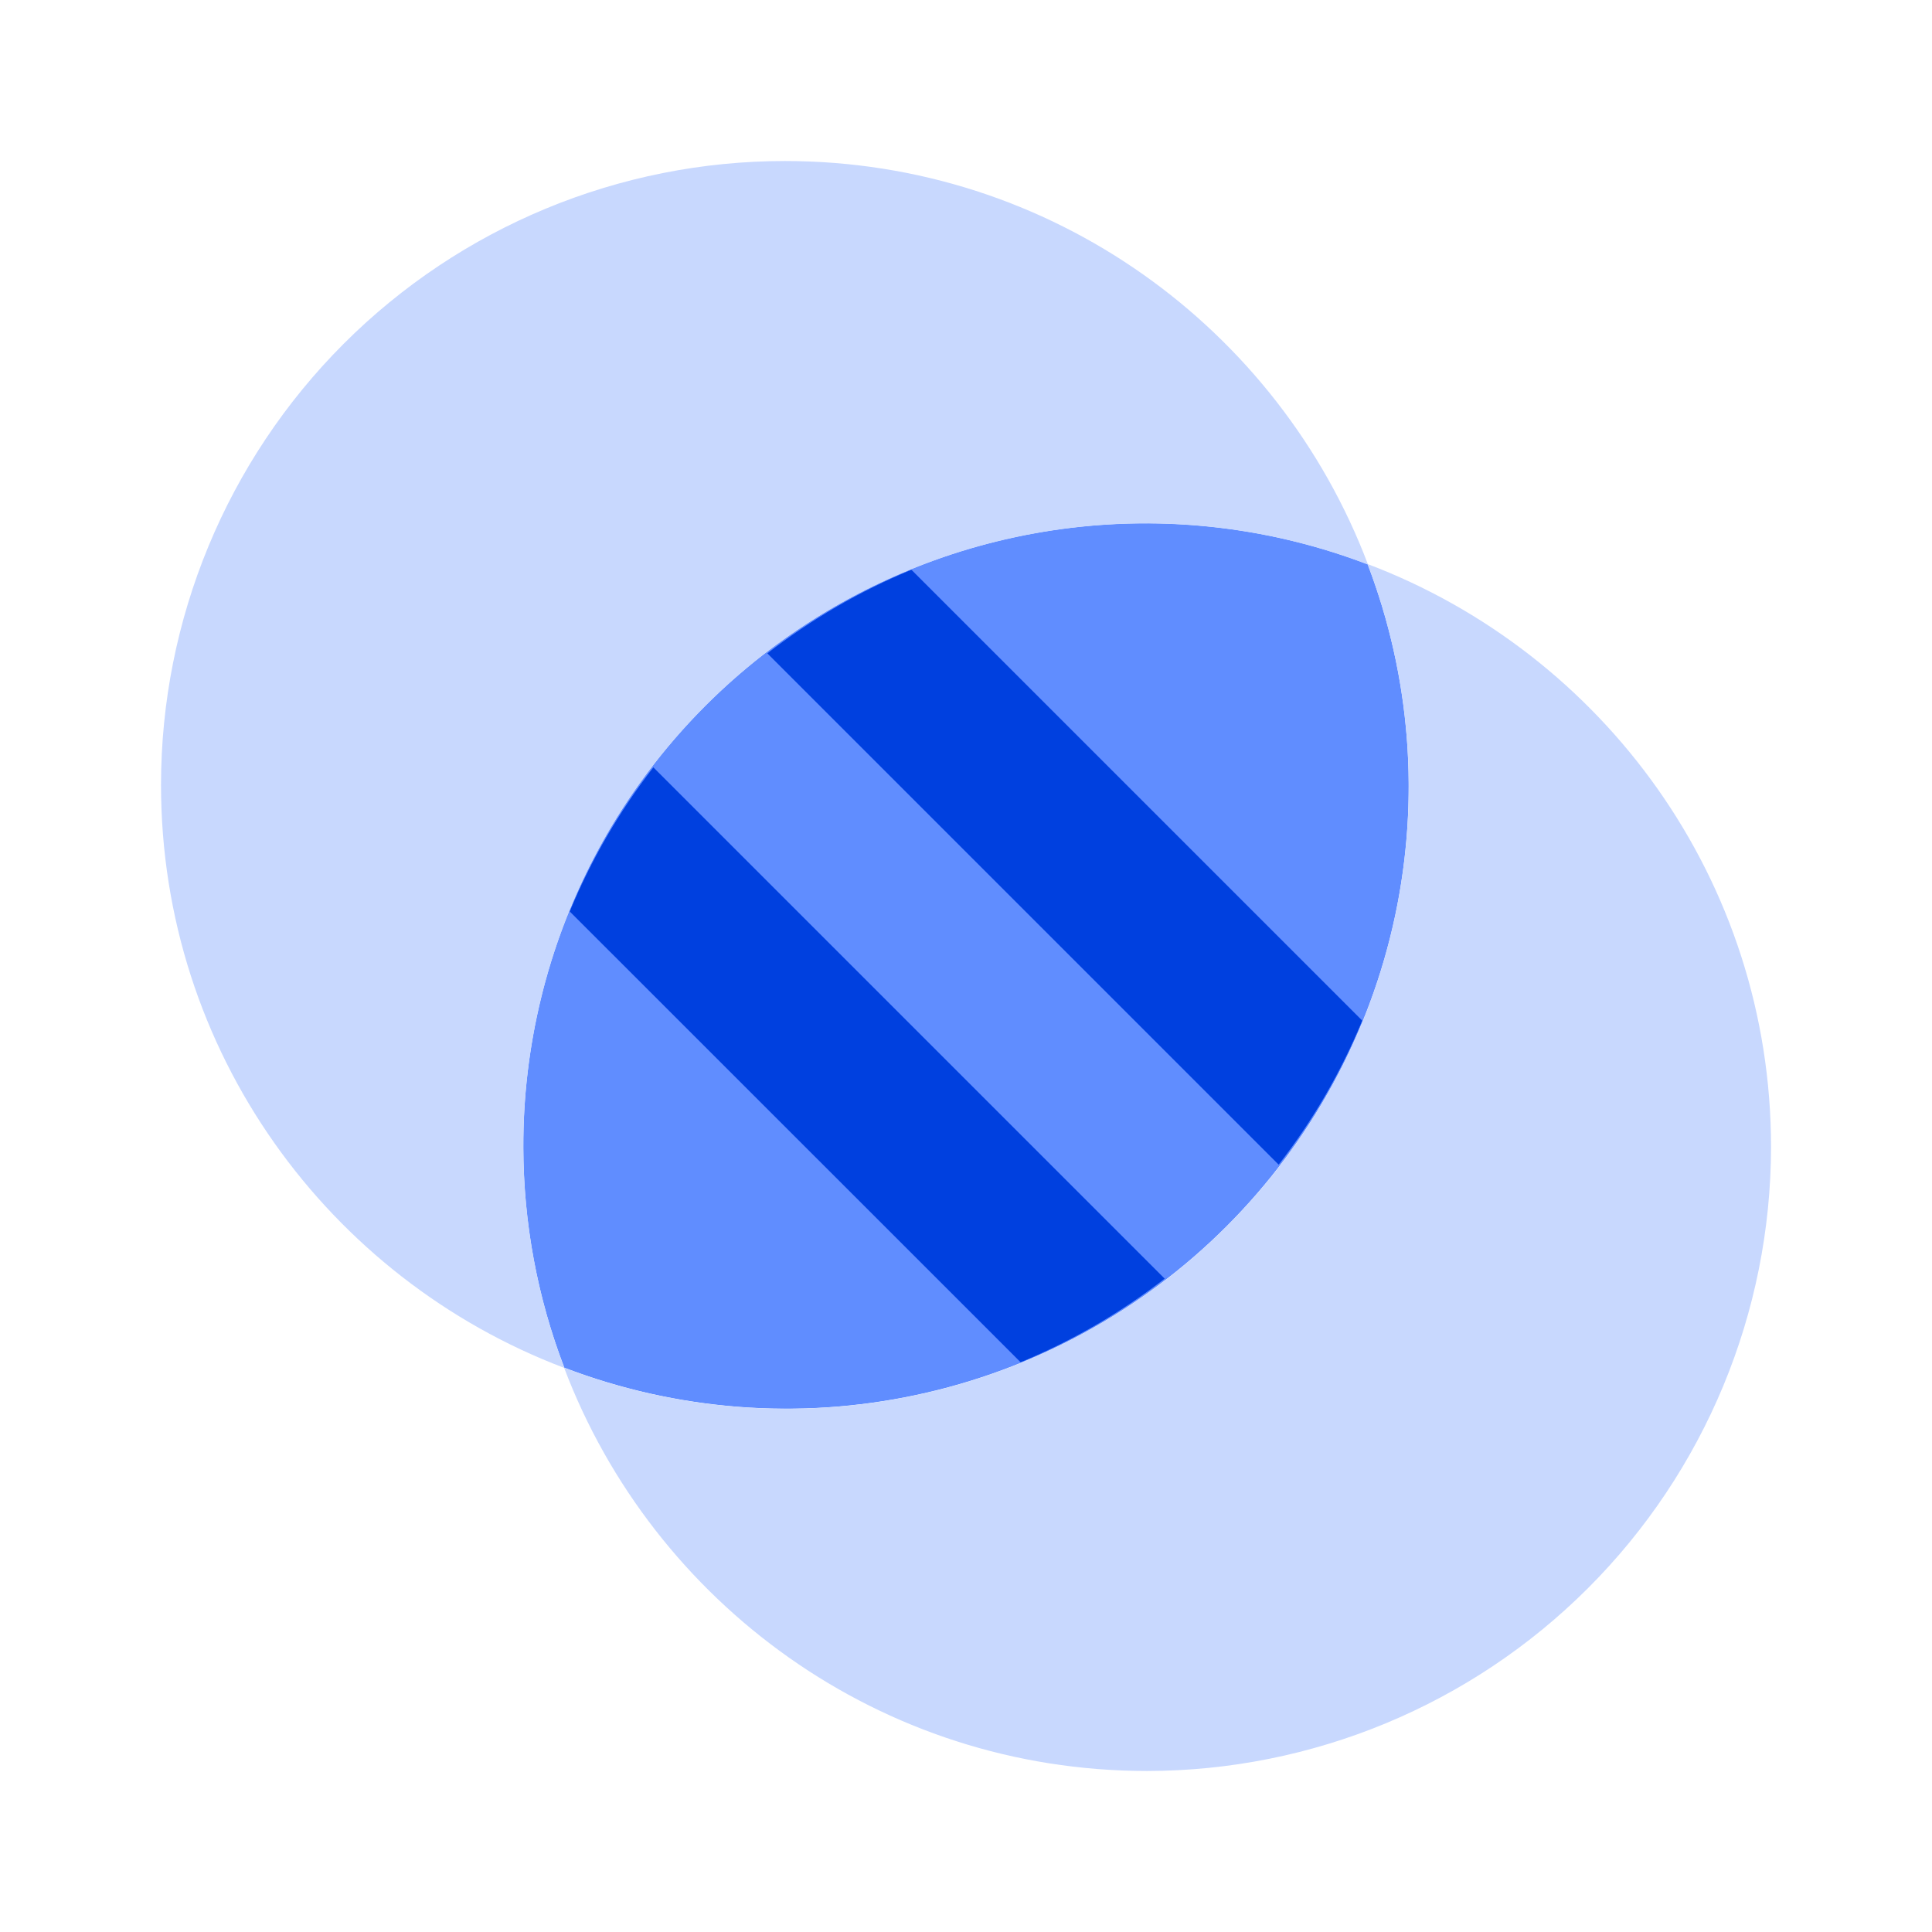
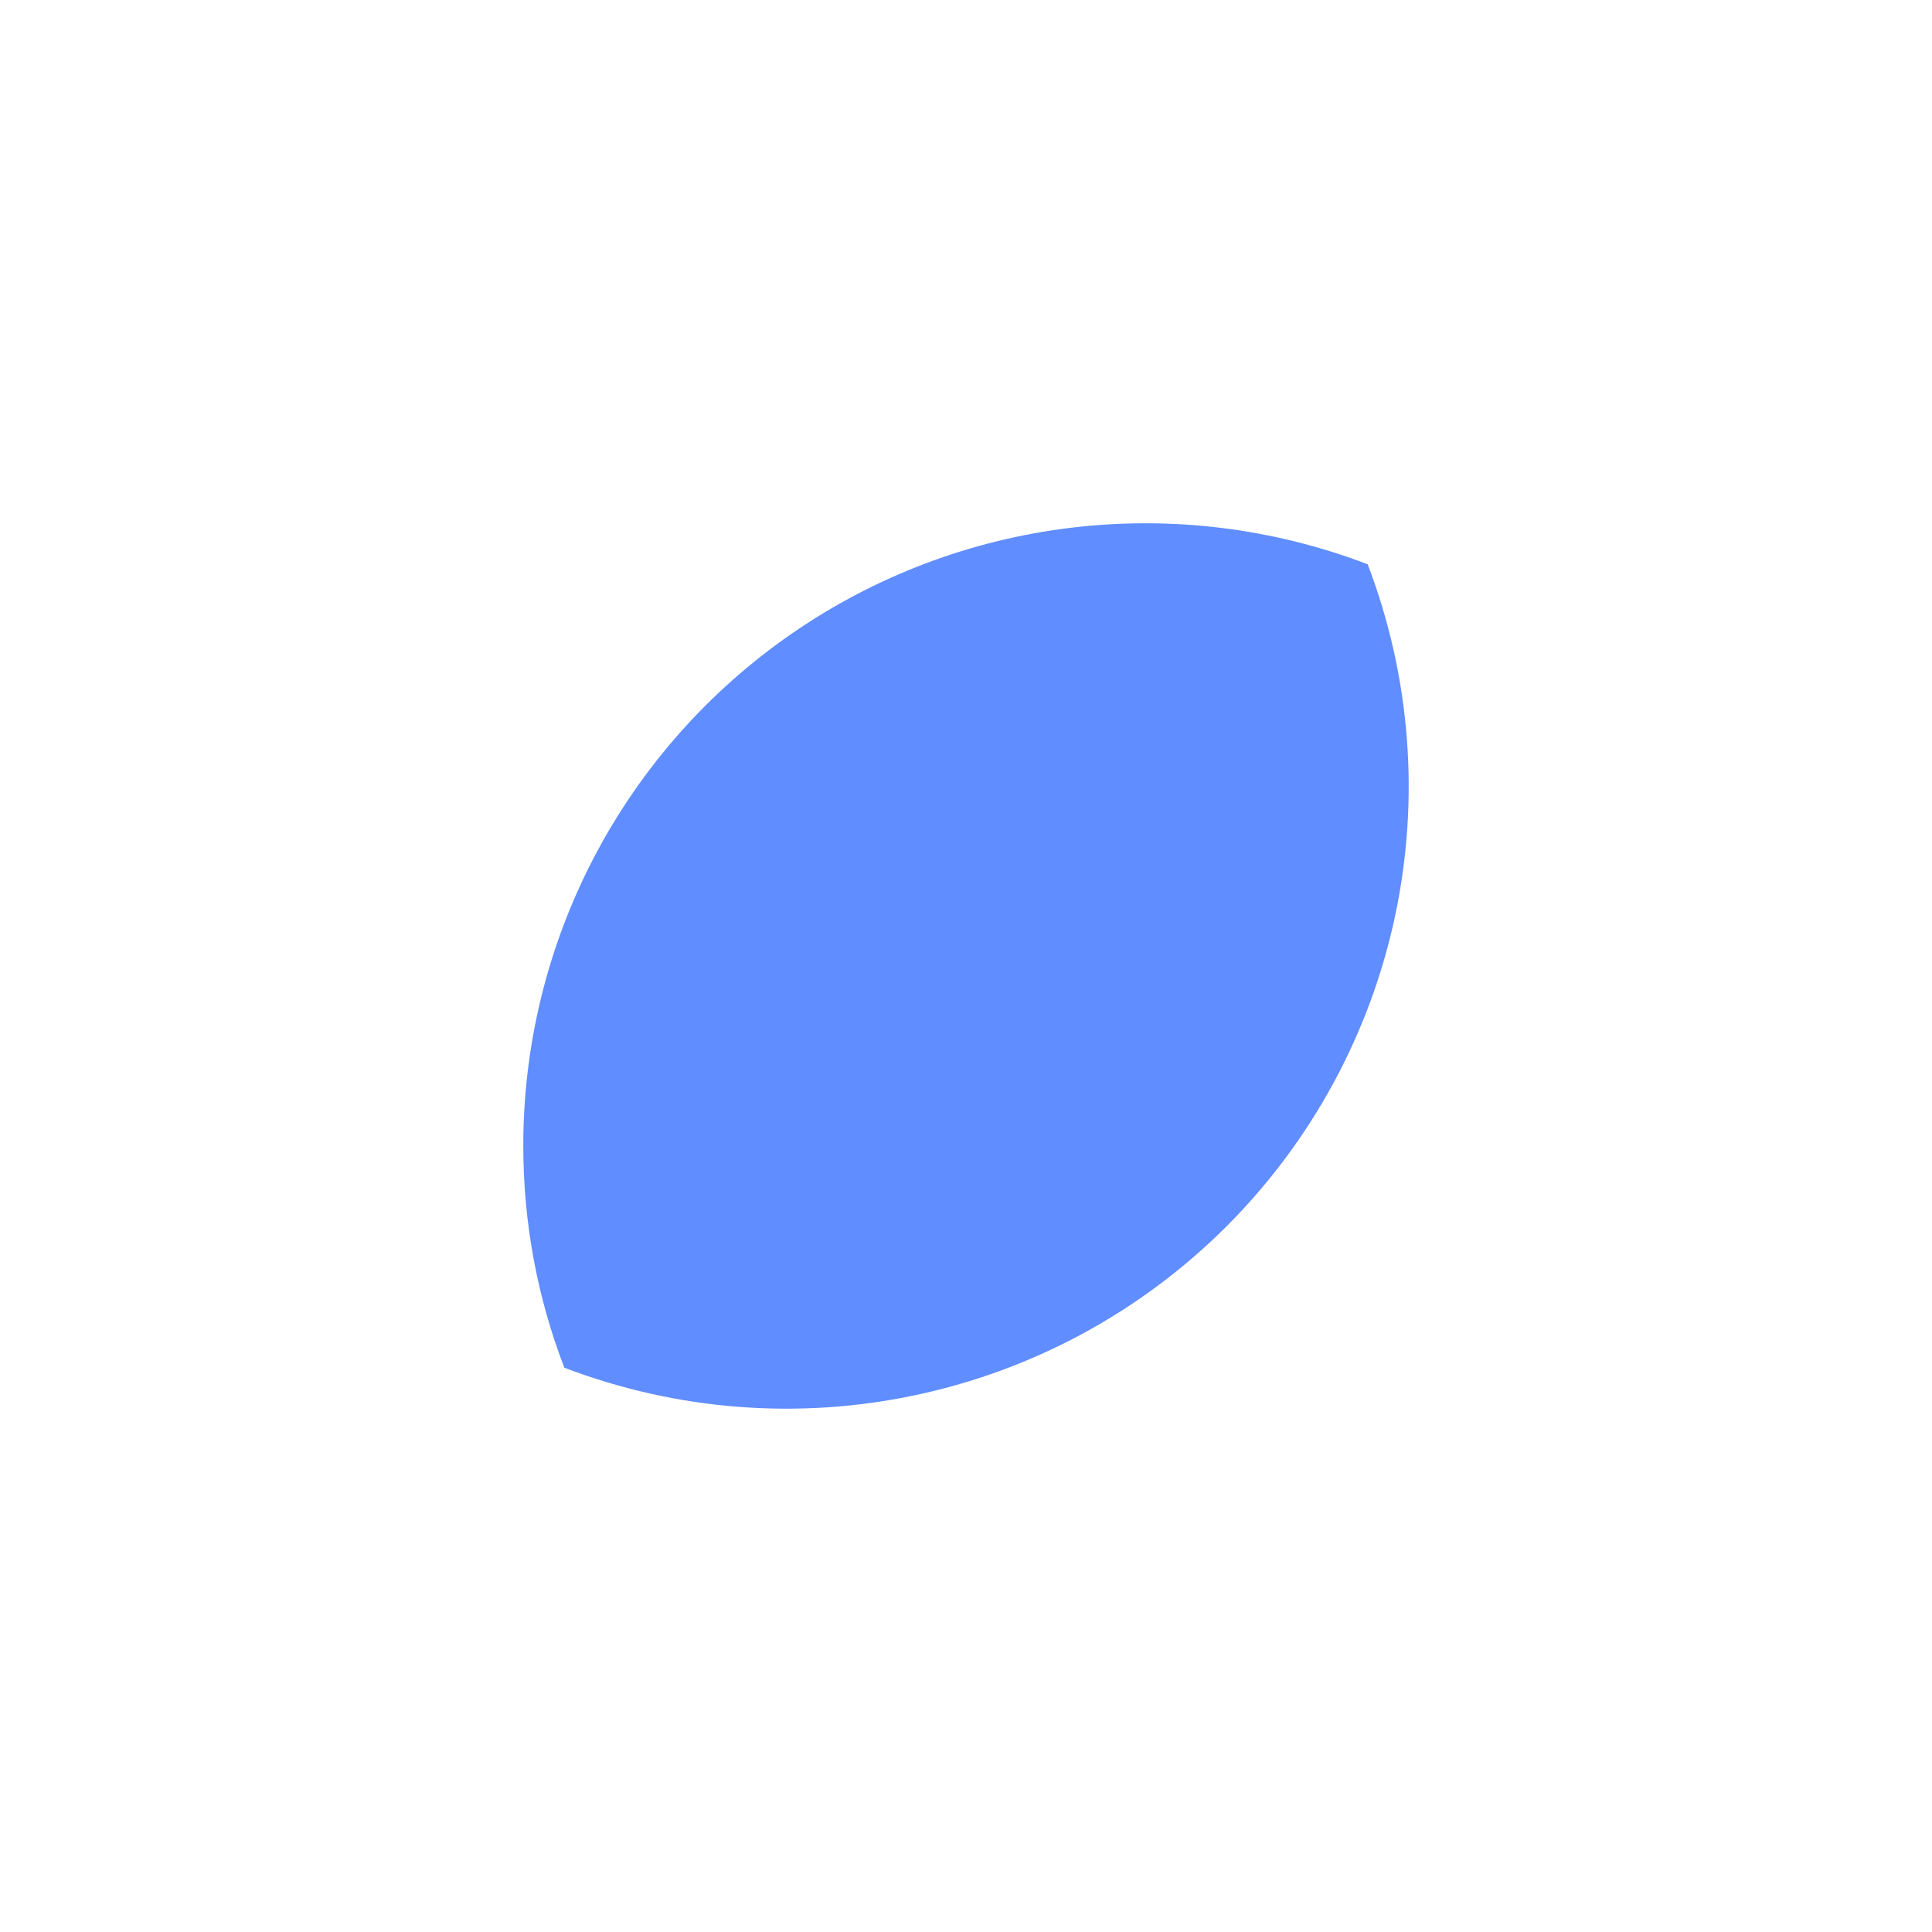
<svg xmlns="http://www.w3.org/2000/svg" width="35" height="35" viewBox="0 0 35 35" fill="none">
  <path d="M9.48 20.781C9.482 22.148 9.733 23.501 10.223 24.777C12.256 25.554 14.471 25.726 16.599 25.271C18.728 24.817 20.679 23.757 22.218 22.218C23.757 20.679 24.818 18.727 25.272 16.599C25.726 14.47 25.554 12.256 24.777 10.223C23.068 9.569 21.225 9.342 19.409 9.56C17.592 9.778 15.855 10.435 14.349 11.475C12.843 12.514 11.613 13.905 10.764 15.526C9.916 17.148 9.475 18.951 9.48 20.781Z" fill="#608DFF" />
-   <path d="M24.78 10.22C23.163 5.954 19.05 2.917 14.219 2.917C11.222 2.917 8.347 4.107 6.227 6.227C4.108 8.347 2.917 11.221 2.917 14.219C2.917 19.05 5.955 23.163 10.22 24.78C11.838 29.046 15.95 32.083 20.782 32.083C23.778 32.08 26.651 30.888 28.77 28.769C30.888 26.651 32.08 23.778 32.084 20.781C32.084 15.95 29.046 11.837 24.78 10.22ZM24.777 18.274C23.71 21.067 21.577 23.321 18.847 24.541C16.118 25.76 13.016 25.846 10.223 24.779C9.446 22.746 9.275 20.531 9.729 18.403C10.183 16.274 11.243 14.323 12.782 12.784C14.321 11.245 16.273 10.184 18.401 9.73C20.53 9.276 22.744 9.448 24.777 10.225C25.768 12.816 25.768 15.683 24.777 18.274Z" fill="#C8D8FE" />
-   <path d="M10.322 16.513L18.489 24.678C19.423 24.292 20.301 23.783 21.099 23.164L11.836 13.901C11.217 14.699 10.708 15.577 10.322 16.511V16.513ZM13.901 11.836L23.164 21.099C23.783 20.301 24.293 19.423 24.678 18.489L16.511 10.322C15.578 10.707 14.7 11.217 13.901 11.836Z" fill="#0040DF" />
</svg>